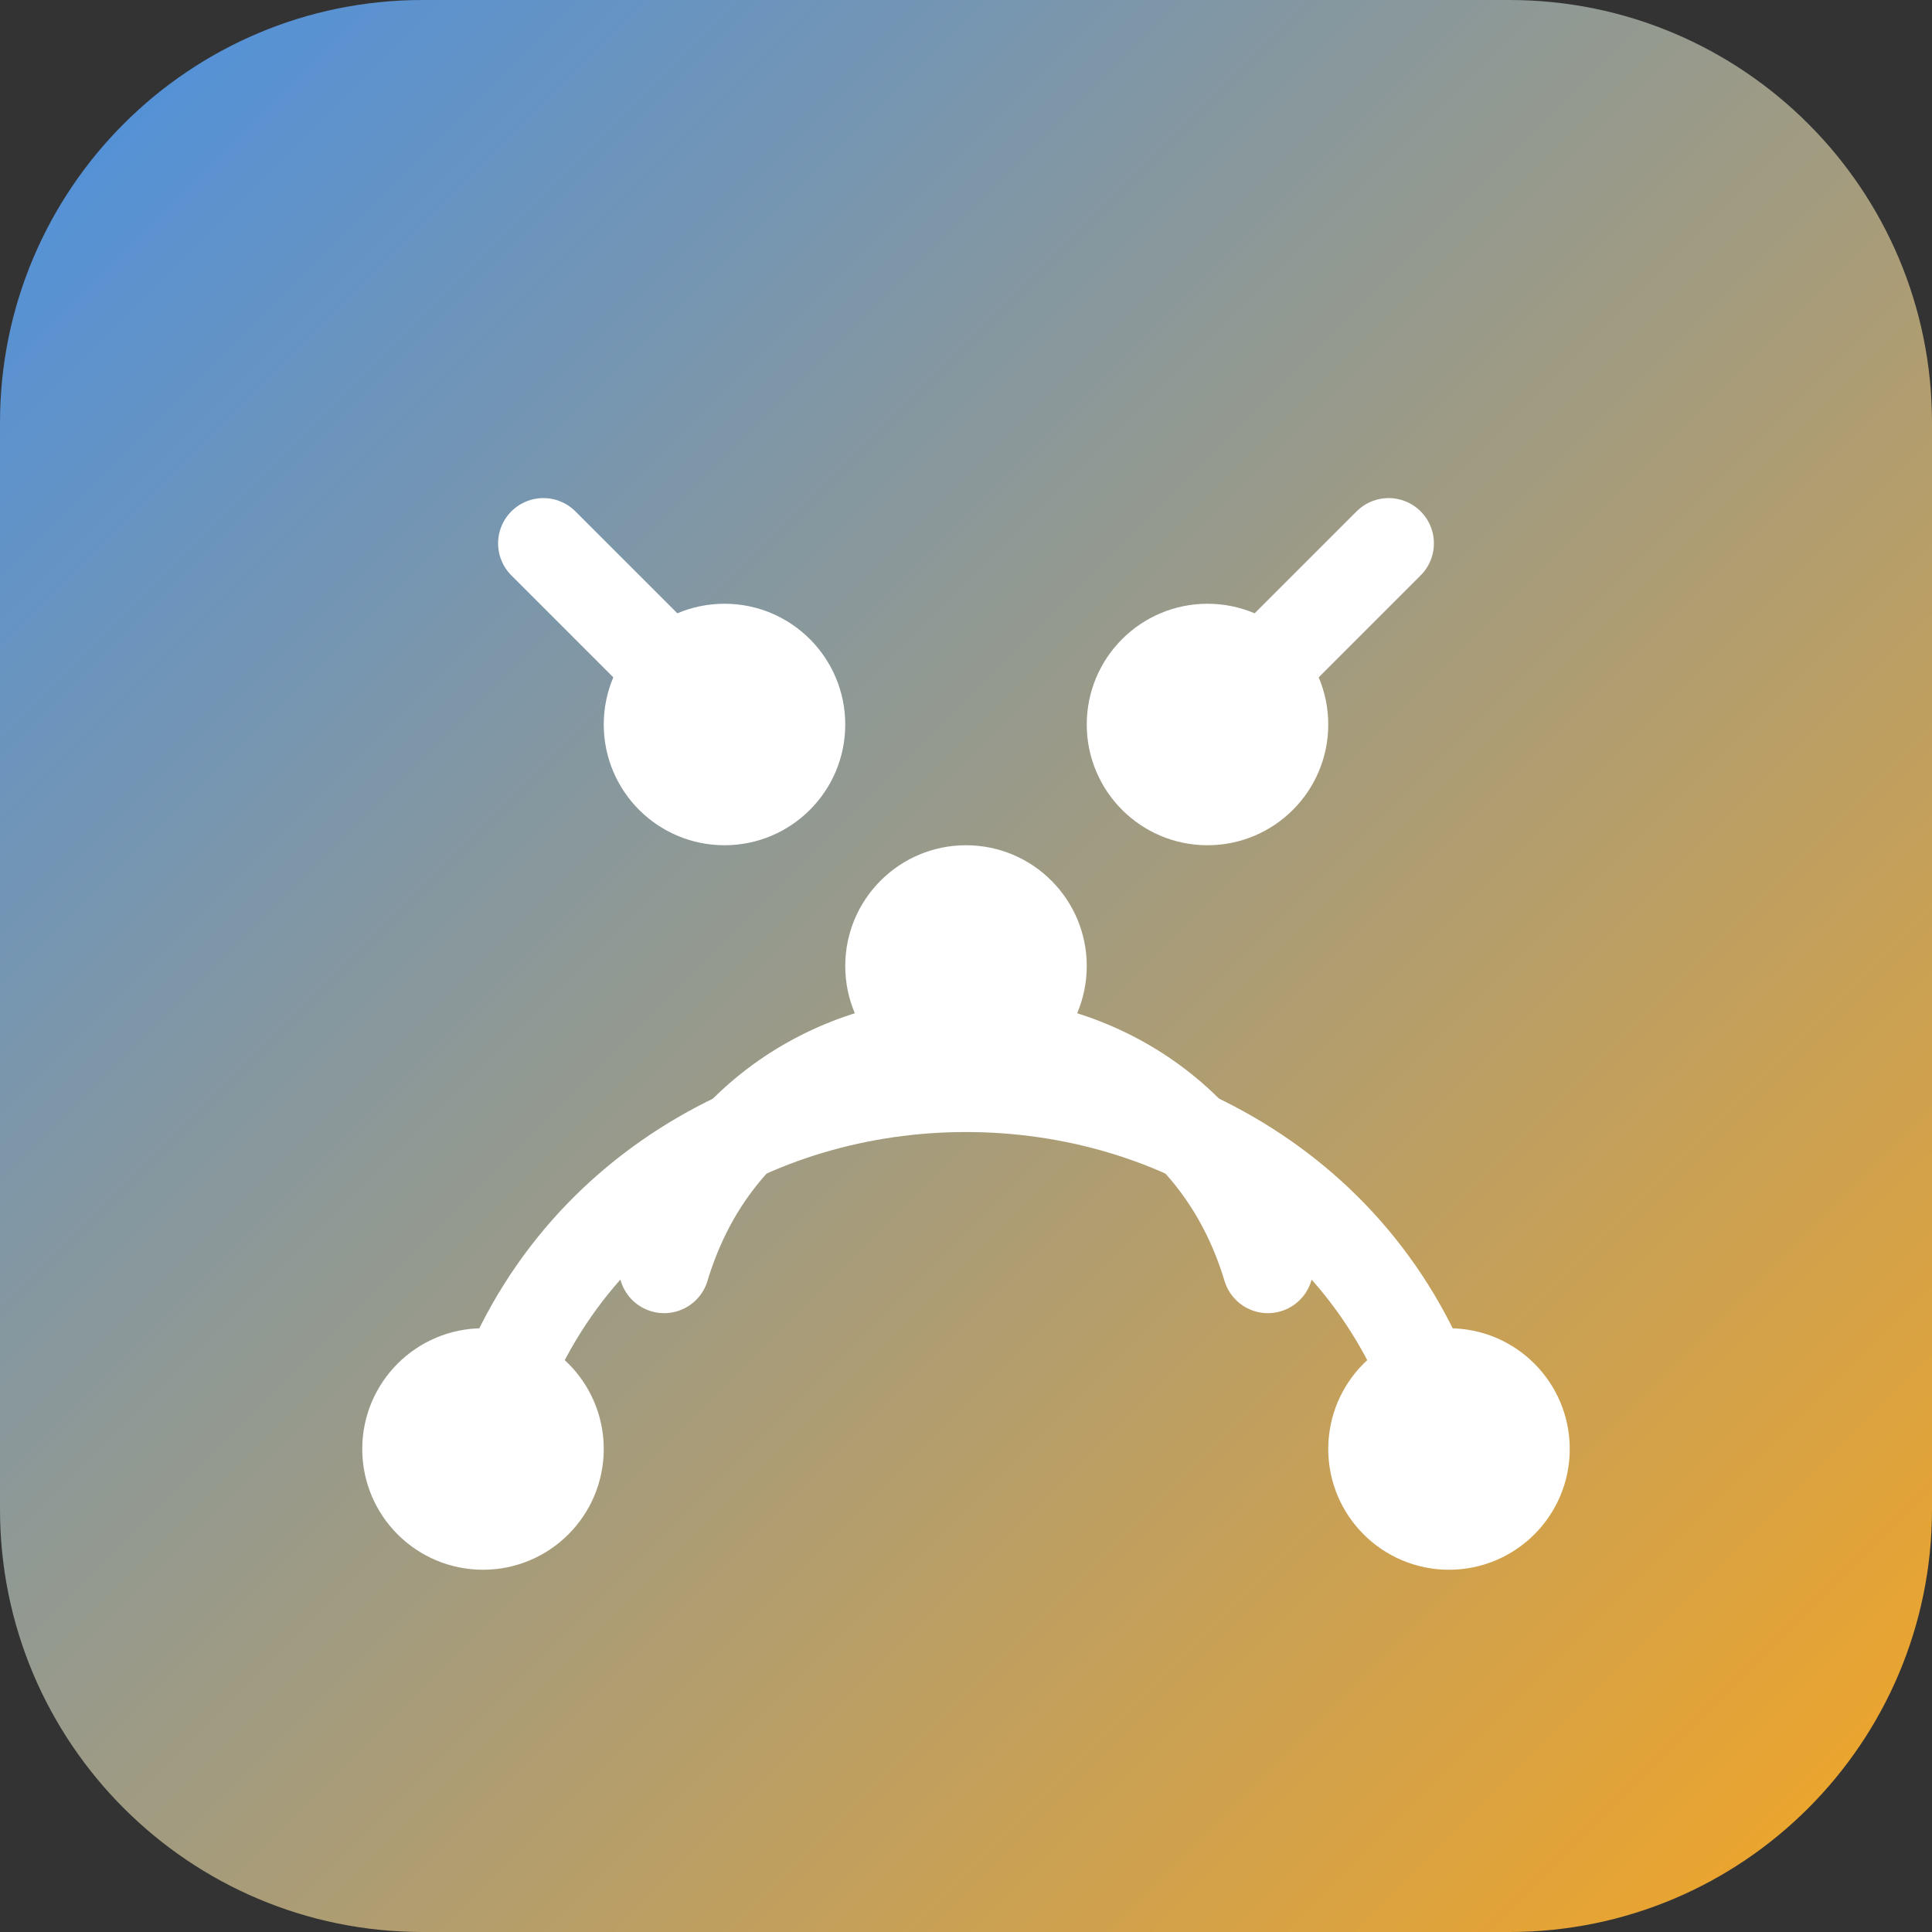
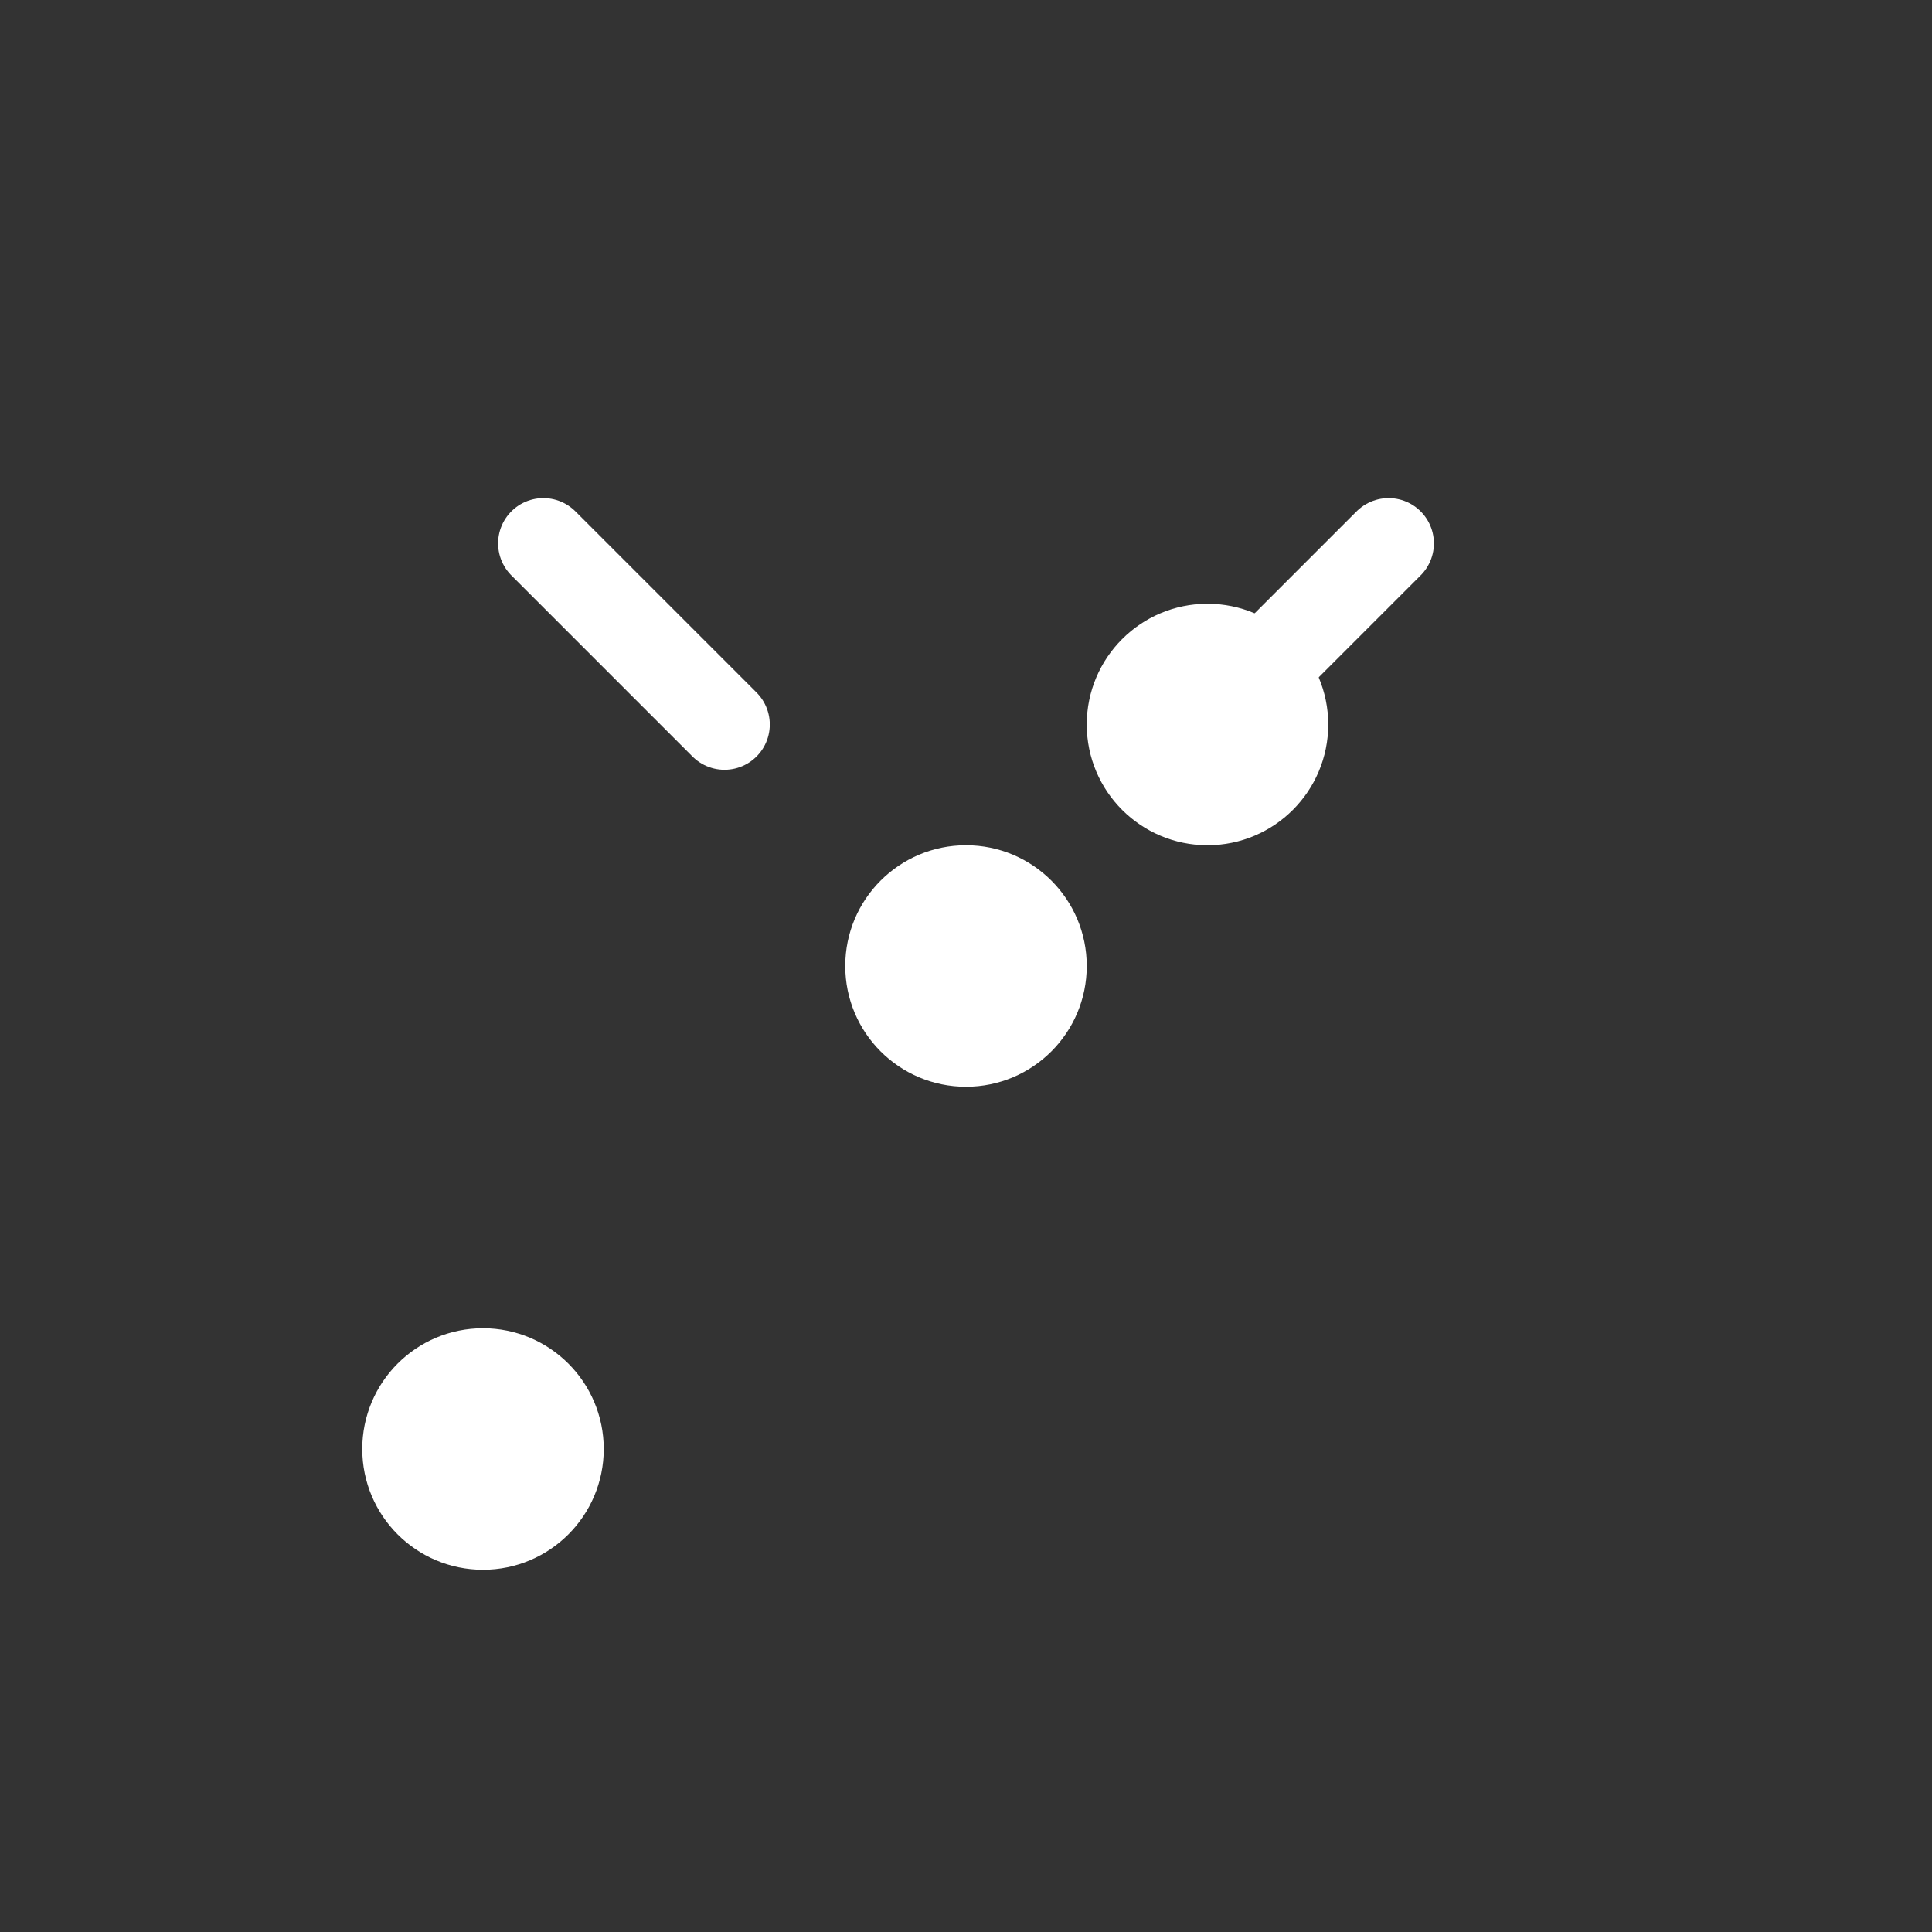
<svg xmlns="http://www.w3.org/2000/svg" width="64" height="64" viewBox="0 0 64 64" fill="none">
  <rect x="0" y="0" width="64" height="64" fill="#333333" stroke="none" />
  <defs>
    <linearGradient id="brandGradient" x1="0" y1="0" x2="64" y2="64" gradientUnits="userSpaceOnUse">
      <stop stop-color="#4A90E2" />
      <stop offset="1" stop-color="#F5A623" />
    </linearGradient>
  </defs>
-   <path d="M50 0H14C6.268 0 0 6.268 0 14V50C0 57.732 6.268 64 14 64H50C57.732 64 64 57.732 64 50V14C64 6.268 57.732 0 50 0Z" fill="url(#brandGradient)" />
  <g stroke="#FFFFFF" stroke-width="3" stroke-linecap="round" stroke-linejoin="round">
    <circle cx="32" cy="32" r="4" fill="#FFFFFF" stroke="none" />
-     <path d="M16 48C20 32 44 32 48 48" />
    <circle cx="16" cy="48" r="2.5" fill="#FFFFFF" />
-     <circle cx="48" cy="48" r="2.5" fill="#FFFFFF" />
-     <path d="M22 42C25 32 39 32 42 42" />
    <path d="M24 24L18 18" />
-     <circle cx="24" cy="24" r="2.5" fill="#FFFFFF" />
    <path d="M40 24L46 18" />
    <circle cx="40" cy="24" r="2.5" fill="#FFFFFF" />
  </g>
</svg>